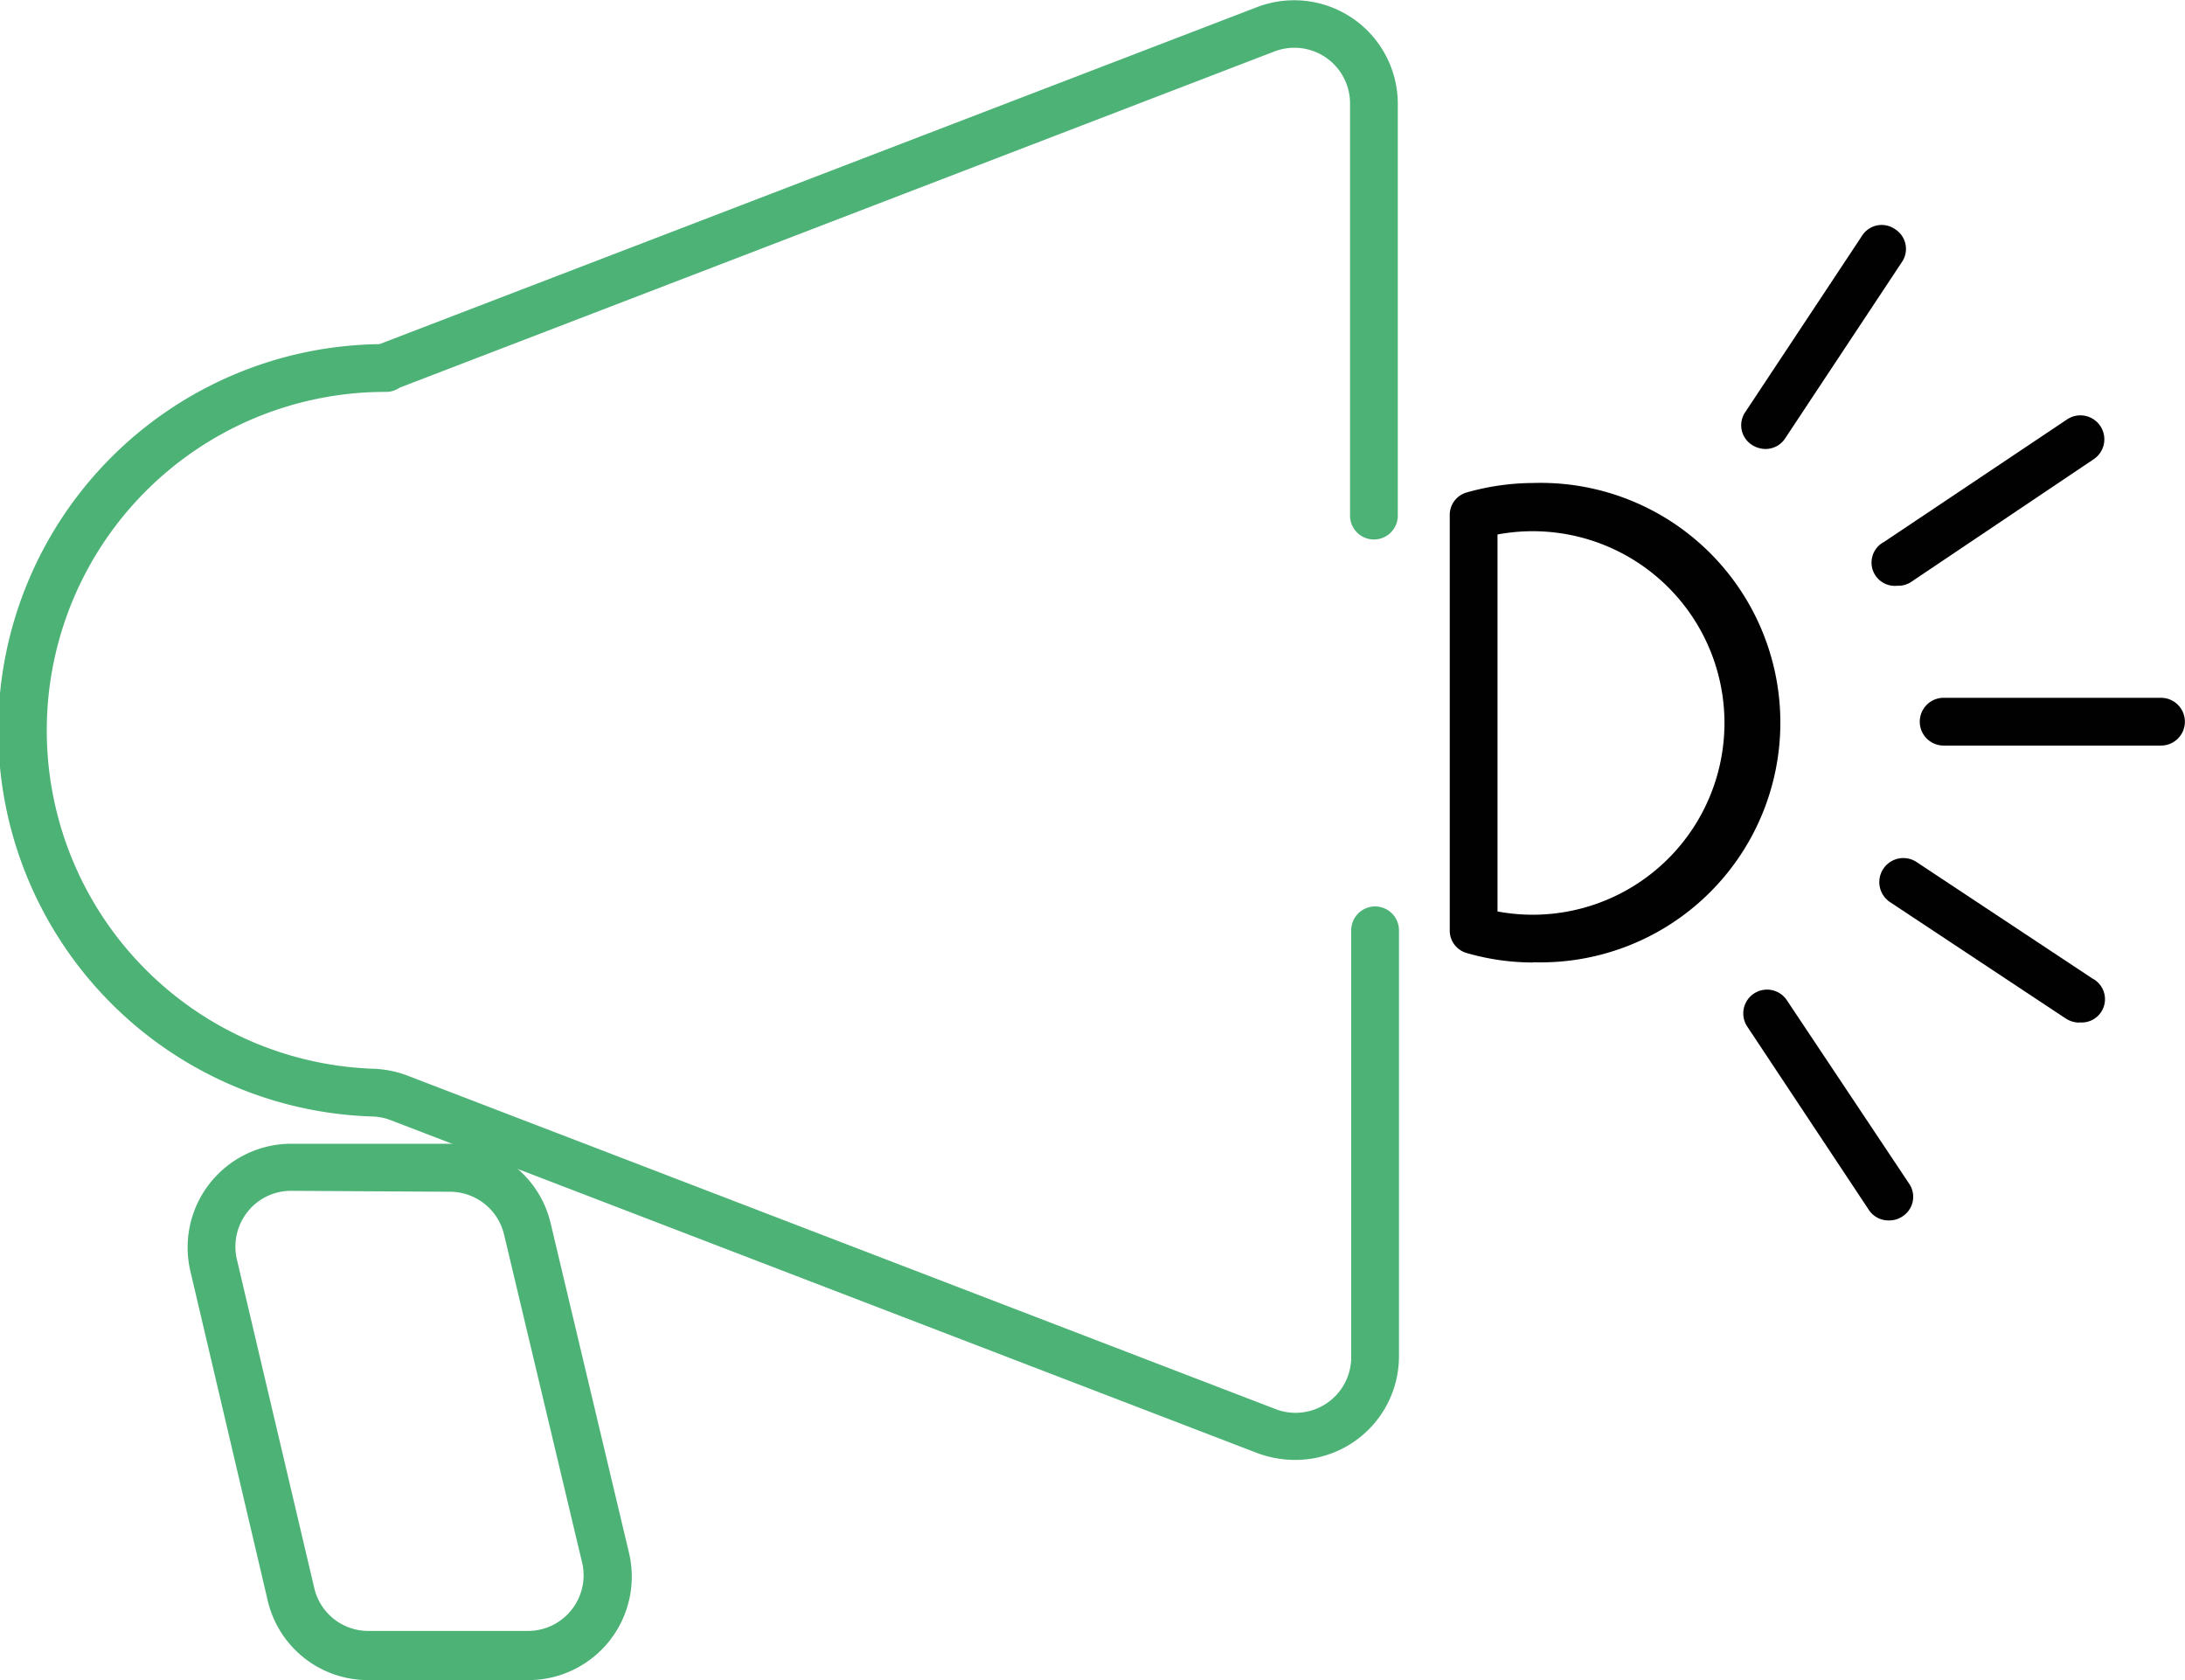
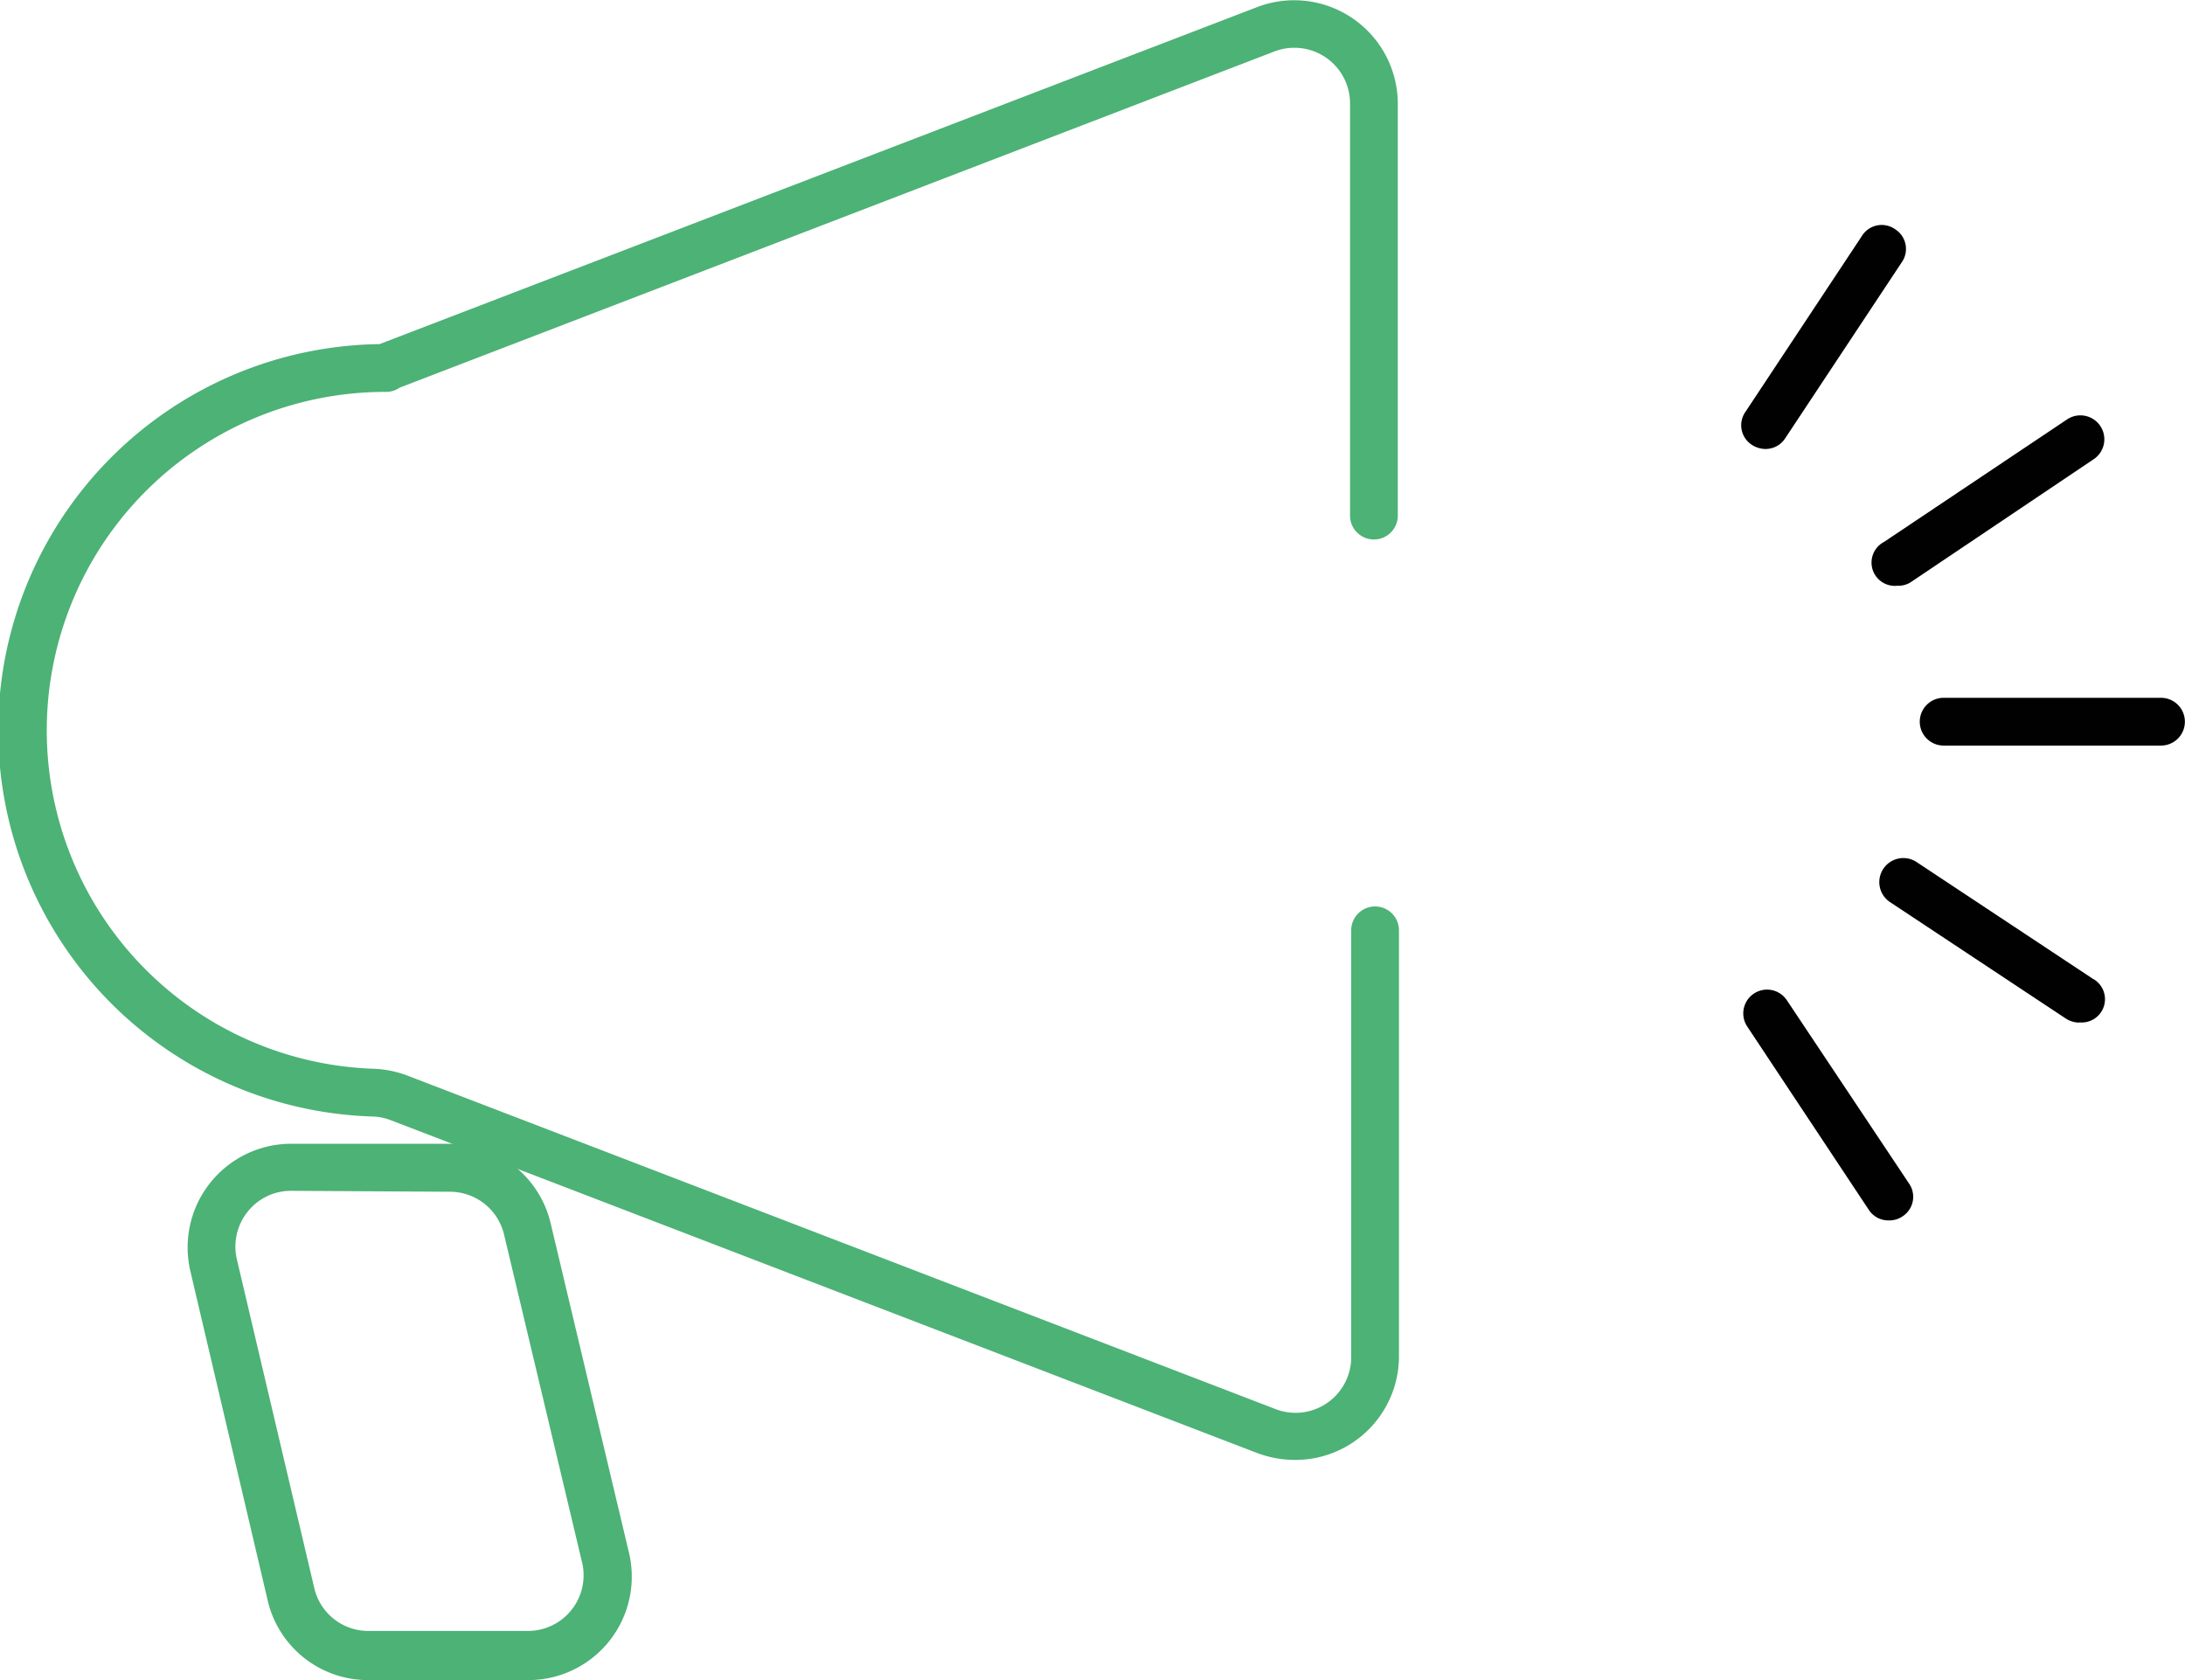
<svg xmlns="http://www.w3.org/2000/svg" viewBox="0 0 93.79 72.11">
  <defs>
    <style>.cls-1{fill:#4cb275;}.cls-2{fill:#010101;}</style>
  </defs>
  <g id="Capa_2" data-name="Capa 2">
    <g id="Capa_1-2" data-name="Capa 1">
      <path class="cls-1" d="M22.63,72.11H15.81a4.42,4.42,0,0,1-4.32-3.42L8.17,54.55a4.45,4.45,0,0,1,4.32-5.46h6.82a4.43,4.43,0,0,1,4.33,3.43L27,66.65a4.44,4.44,0,0,1-4.33,5.46Zm-10.14-21a2.37,2.37,0,0,0-1.87.91,2.4,2.4,0,0,0-.46,2l3.33,14.14a2.38,2.38,0,0,0,2.32,1.84h6.82A2.39,2.39,0,0,0,25,67.12L21.64,53a2.39,2.39,0,0,0-2.33-1.85Z" />
-       <path class="cls-2" d="M65.81,41.31a10.23,10.23,0,0,1-2.83-.4,1,1,0,0,1-.75-1V22.13a1,1,0,0,1,.75-1,10.57,10.57,0,0,1,2.83-.4,10.29,10.29,0,1,1,0,20.57Zm-1.53-2.19a8.23,8.23,0,1,0,0-16.18Z" />
      <path class="cls-1" d="M55.58,62.66a4.66,4.66,0,0,1-1.6-.29L16.75,48.07a2.35,2.35,0,0,0-.78-.15,16.58,16.58,0,0,1,.32-33.15L54,.29a4.45,4.45,0,0,1,6,4.15V22.13a1,1,0,1,1-2.05,0V4.44a2.39,2.39,0,0,0-3.25-2.23L17.15,16.64a1,1,0,0,1-.57.18A14.53,14.53,0,0,0,16,45.87a4.61,4.61,0,0,1,1.45.28l37.23,14.3A2.39,2.39,0,0,0,58,58.22V39.93a1,1,0,1,1,2.05,0V58.22a4.45,4.45,0,0,1-4.44,4.44Zm-39-46.91h0Z" />
      <path class="cls-2" d="M75.78,19.27a1.08,1.08,0,0,1-.57-.17,1,1,0,0,1-.29-1.42l5-7.55a1,1,0,0,1,1.43-.29,1,1,0,0,1,.28,1.42l-5,7.55A1,1,0,0,1,75.78,19.27Z" />
      <path class="cls-2" d="M81.44,25.14a1,1,0,0,1-.57-1.88L88.73,18a1,1,0,0,1,1.14,1.71L82,25A1,1,0,0,1,81.44,25.14Z" />
      <path class="cls-2" d="M89.25,43.89a1.08,1.08,0,0,1-.57-.17l-7.55-5A1,1,0,0,1,82.27,37l7.55,5a1,1,0,0,1-.57,1.88Z" />
      <path class="cls-2" d="M81.07,52.38a1,1,0,0,1-.85-.45L75,44.06a1,1,0,1,1,1.7-1.13l5.24,7.86a1,1,0,0,1-.28,1.42A1,1,0,0,1,81.07,52.38Z" />
      <path class="cls-2" d="M92.76,32H83.43a1,1,0,0,1,0-2.05h9.33a1,1,0,1,1,0,2.05Z" />
    </g>
  </g>
</svg>